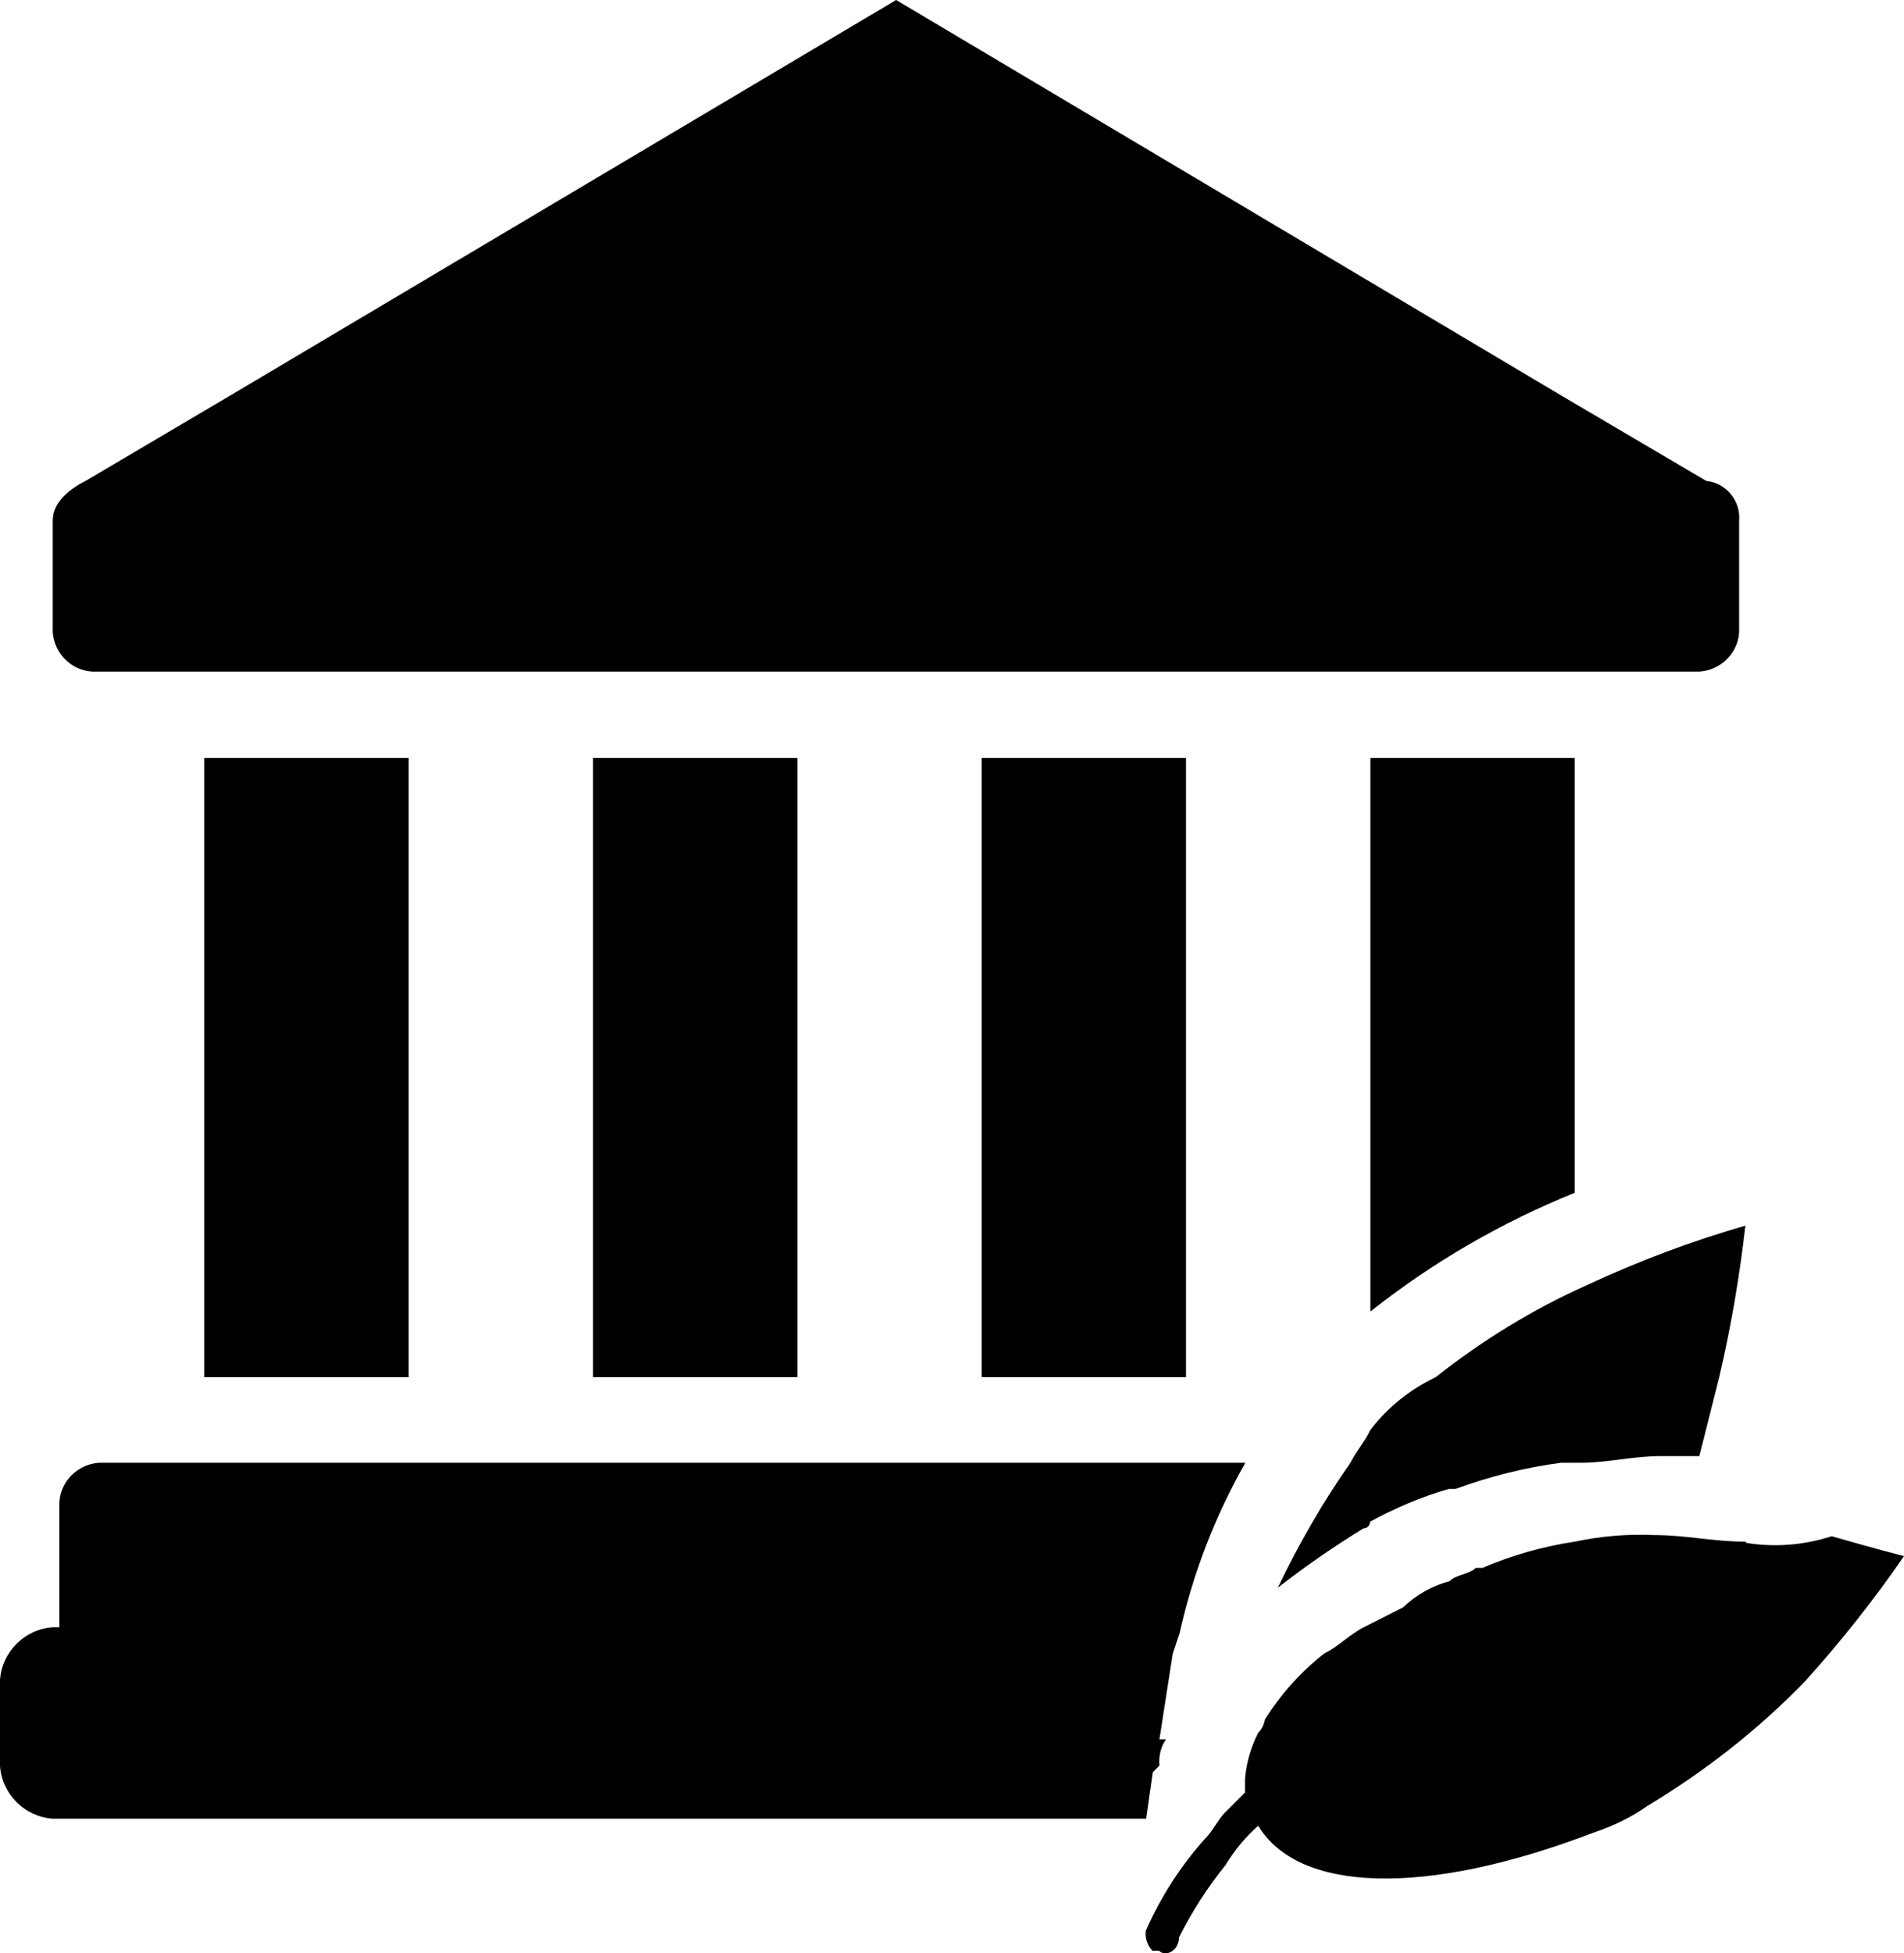
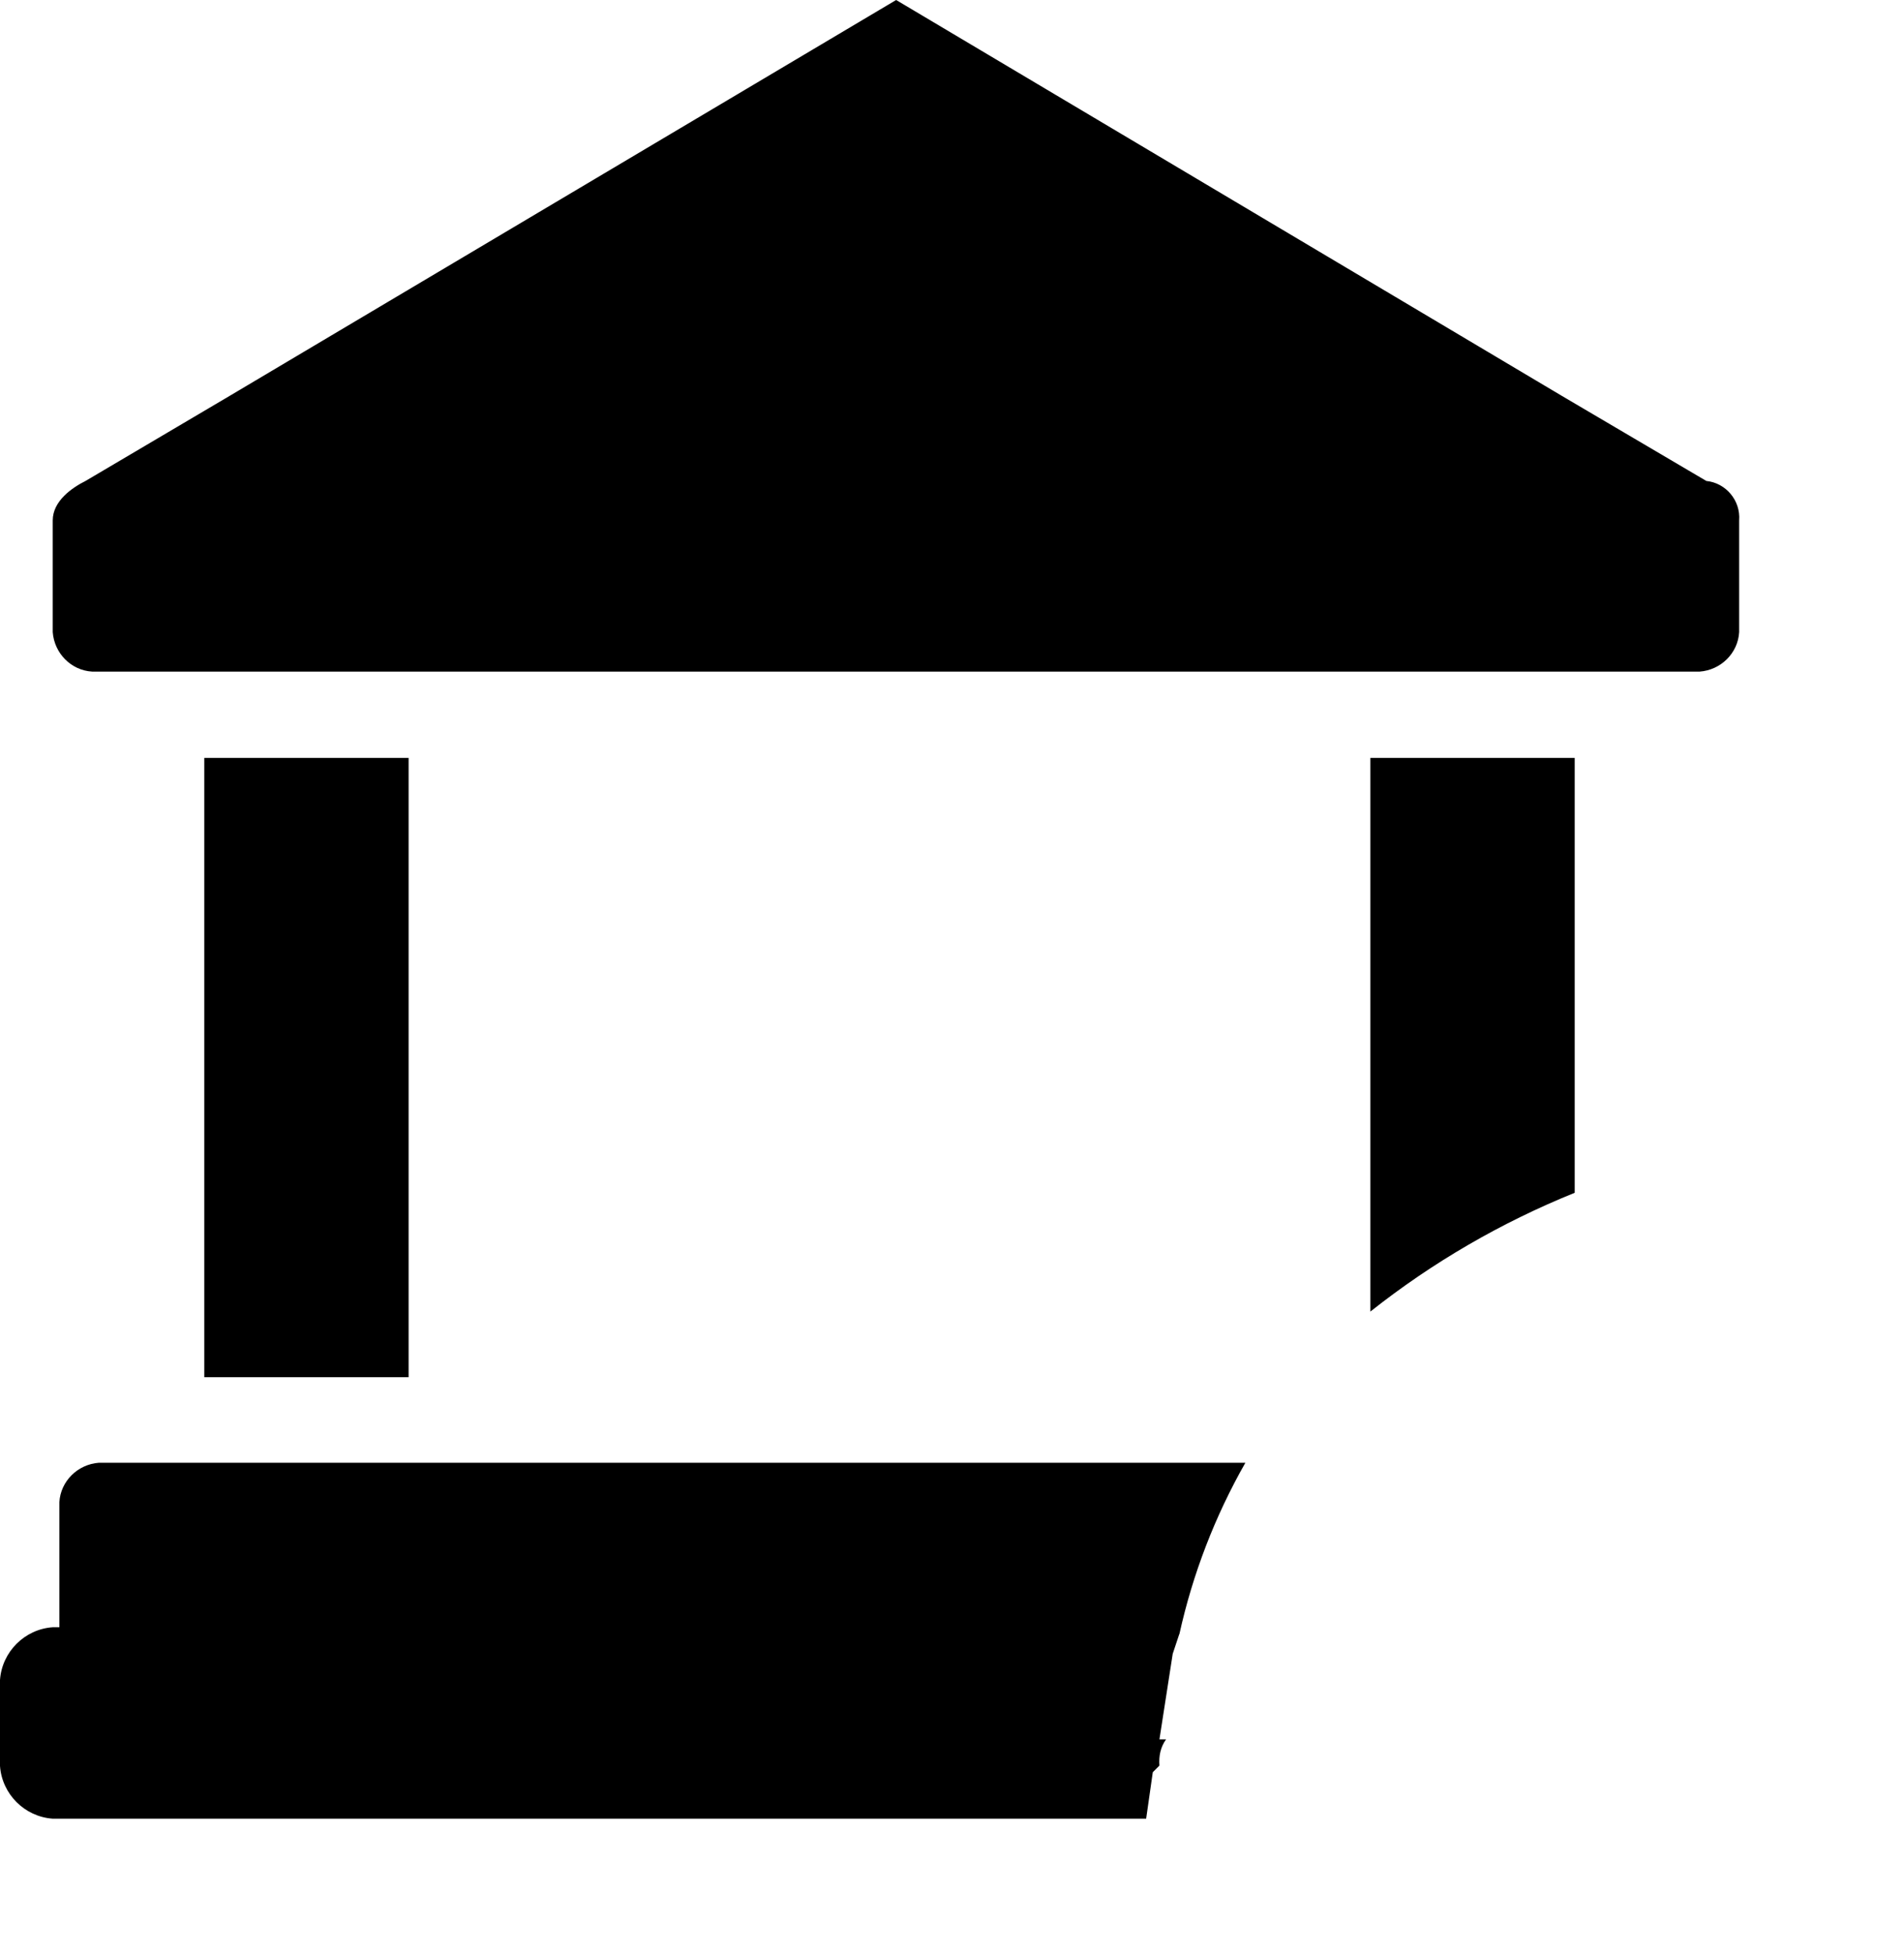
<svg xmlns="http://www.w3.org/2000/svg" id="ESG-PoorEnvironmentalGovernance-Icon-WO.svg" viewBox="0 0 487.4 499.97">
  <defs>
    <style>
      .cls-1 {
        stroke-width: 0px;
      }
    </style>
  </defs>
  <g id="NewGroupe0">
    <g id="NewGroup53-0">
      <g id="Group_1745" data-name="Group 1745">
        <path id="Path_1421" data-name="Path 1421" class="cls-1" d="m104.6,194h-52.3v158.5h52.3s0-158.5,0-158.5Z" />
-         <path id="Path_1422" data-name="Path 1422" class="cls-1" d="m204.1,194h-52.3v158.5h52.3v-158.5Z" />
-         <path id="Path_1423" data-name="Path 1423" class="cls-1" d="m303.6,194h-52.3v158.5h52.3v-158.5Z" />
-         <path id="Path_1424" data-name="Path 1424" class="cls-1" d="m403.1,194h-52.3v141.7c15.9-12.6,33.5-22.8,52.3-30.4v-111.3Z" />
-         <path id="Path_1425" data-name="Path 1425" class="cls-1" d="m350.8,366c-1.7,3.4-3.4,5.1-5.1,8.4-7.1,10.1-13.3,20.9-18.6,32,7-5.5,14.3-10.5,21.9-15.2.9,0,1.7-.7,1.7-1.6v-.1c6.4-3.5,13.2-6.4,20.2-8.4h1.7c8.7-3.2,17.8-5.5,27-6.7h5.1c6.7,0,13.5-1.7,20.2-1.7h10.1l5.1-20.2c3-12.8,5.2-25.7,6.7-38.8-13.9,4-27.4,9.1-40.5,15.2-13.9,6.2-26.9,14.2-38.8,23.6-6.5,3.1-12.3,7.7-16.7,13.5h0Z" />
-         <path id="Path_1426" data-name="Path 1426" class="cls-1" d="m446.9,394.6h0c-8.4,0-15.2-1.7-23.6-1.7-6.8-.3-13.6.3-20.2,1.7-8.1,1.2-16.1,3.5-23.6,6.7h-1.7c-1.7,1.7-5.1,1.7-6.7,3.4-4.5,1.2-8.6,3.5-11.9,6.7l-10.1,5.1c-3.4,1.7-6.7,5.1-10.1,6.7-6,4.7-11.1,10.4-15.2,16.9-.2,1.3-.8,2.5-1.7,3.4-1.9,3.7-3.1,7.8-3.4,11.9v3.4l-5.1,5.1c-1.7,1.7-3.4,5.1-5.1,6.7-6.3,7-11.4,15-15.2,23.6-.2,1.9.4,3.7,1.7,5.1h1.7c1.7,1.7,5.1,0,5.1-3.4,3.3-6.6,7.3-12.8,11.9-18.5,2.3-3.8,5.1-7.2,8.4-10.1,10.1,16.9,42.2,18.5,86,1.7,4.8-1.6,9.4-3.8,13.5-6.7,14.8-8.9,28.5-19.6,40.5-32,9.1-10.1,17.6-20.8,25.3-32,0,0-6.7-1.7-18.5-5.1-7.1,2.3-14.6,2.9-21.9,1.7l-.1-.3Z" />
+         <path id="Path_1424" data-name="Path 1424" class="cls-1" d="m403.1,194h-52.3v141.7c15.9-12.6,33.5-22.8,52.3-30.4v-111.3" />
        <path id="Path_1427" data-name="Path 1427" class="cls-1" d="m301.9,418.3h0c3.4-15.4,9.1-30.2,16.9-43.9H25.3c-5.4.4-9.8,4.7-10.1,10.1v32h-1.7c-7.2.5-13,6.3-13.5,13.5v22c.5,7.2,6.3,13,13.5,13.5h279.9l1.7-11.9,1.7-1.7c-.2-2.4.3-4.8,1.7-6.7h-1.7l3.4-21.9,1.7-5.1v.1Z" />
        <path id="Path_1428" data-name="Path 1428" class="cls-1" d="m445.2,133.2c.4-5.1-3.4-9.6-8.4-10.1l-37.2-21.9L229.4,0,59,101.2l-37.1,21.9c-3.4,1.7-8.4,5.1-8.4,10.1v28.6c.4,5.4,4.7,9.8,10.1,10.1h411.5c5.4-.4,9.8-4.7,10.1-10.1v-28.6Z" />
      </g>
    </g>
  </g>
</svg>